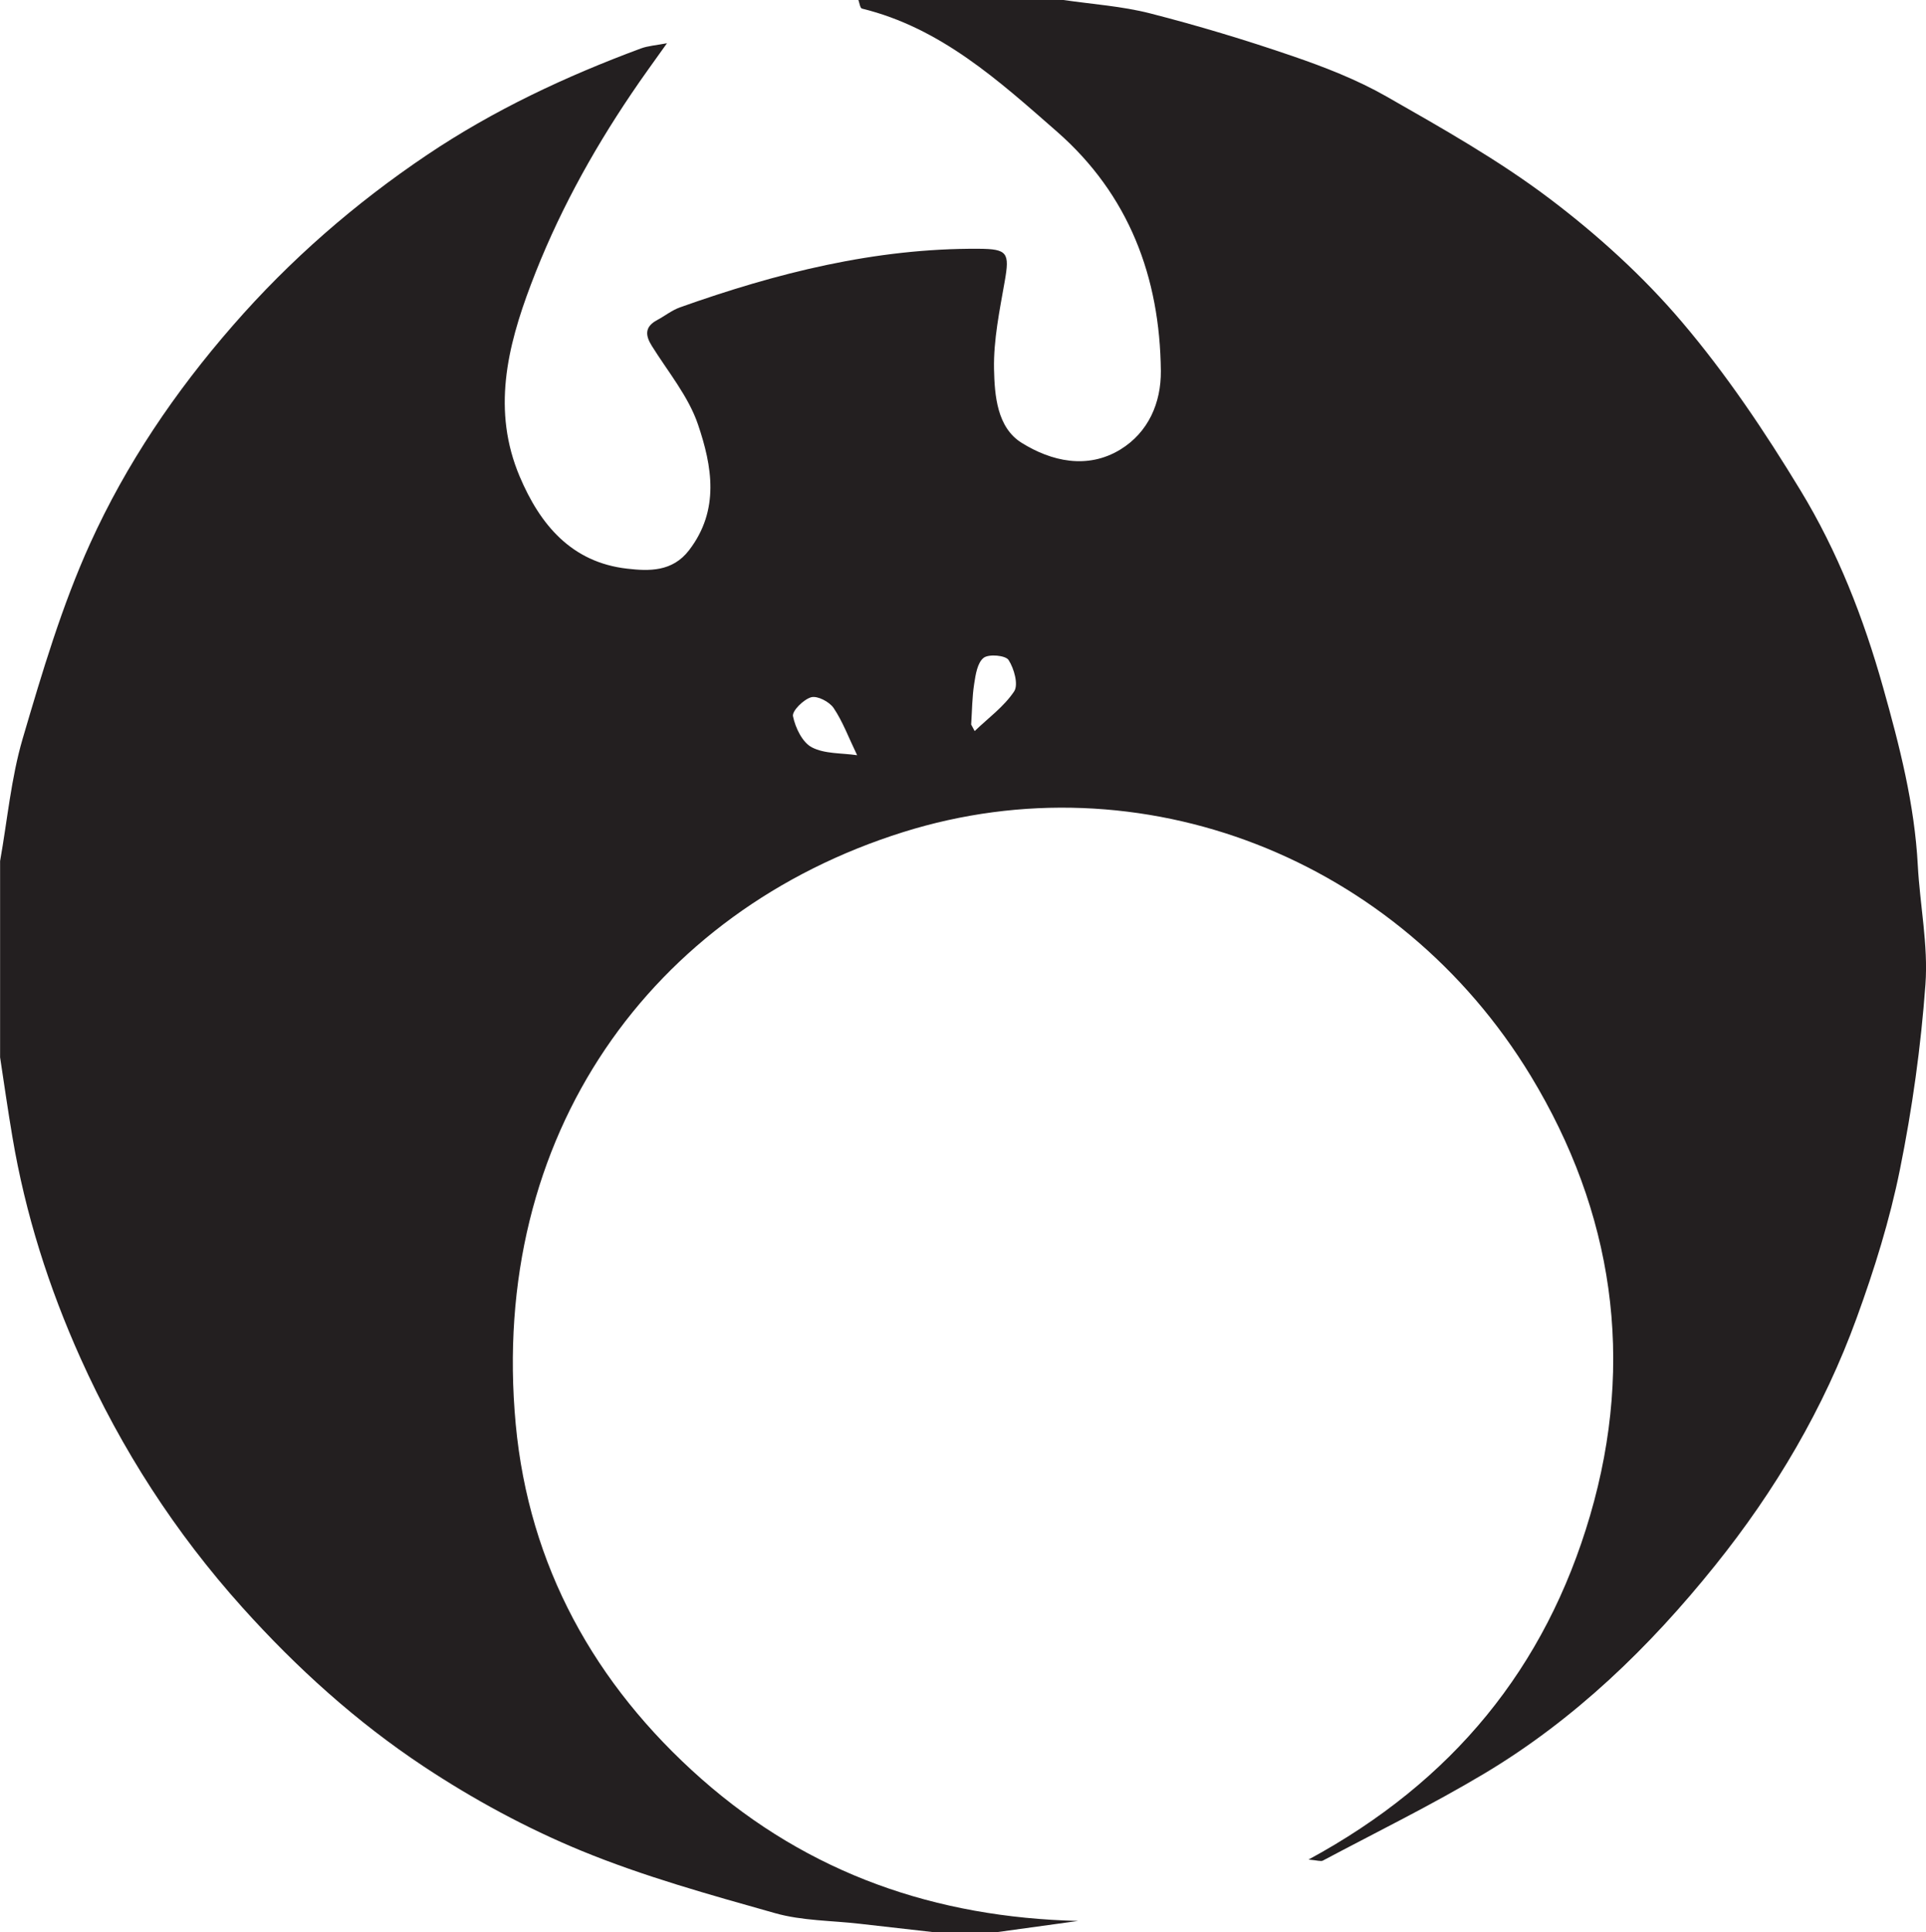
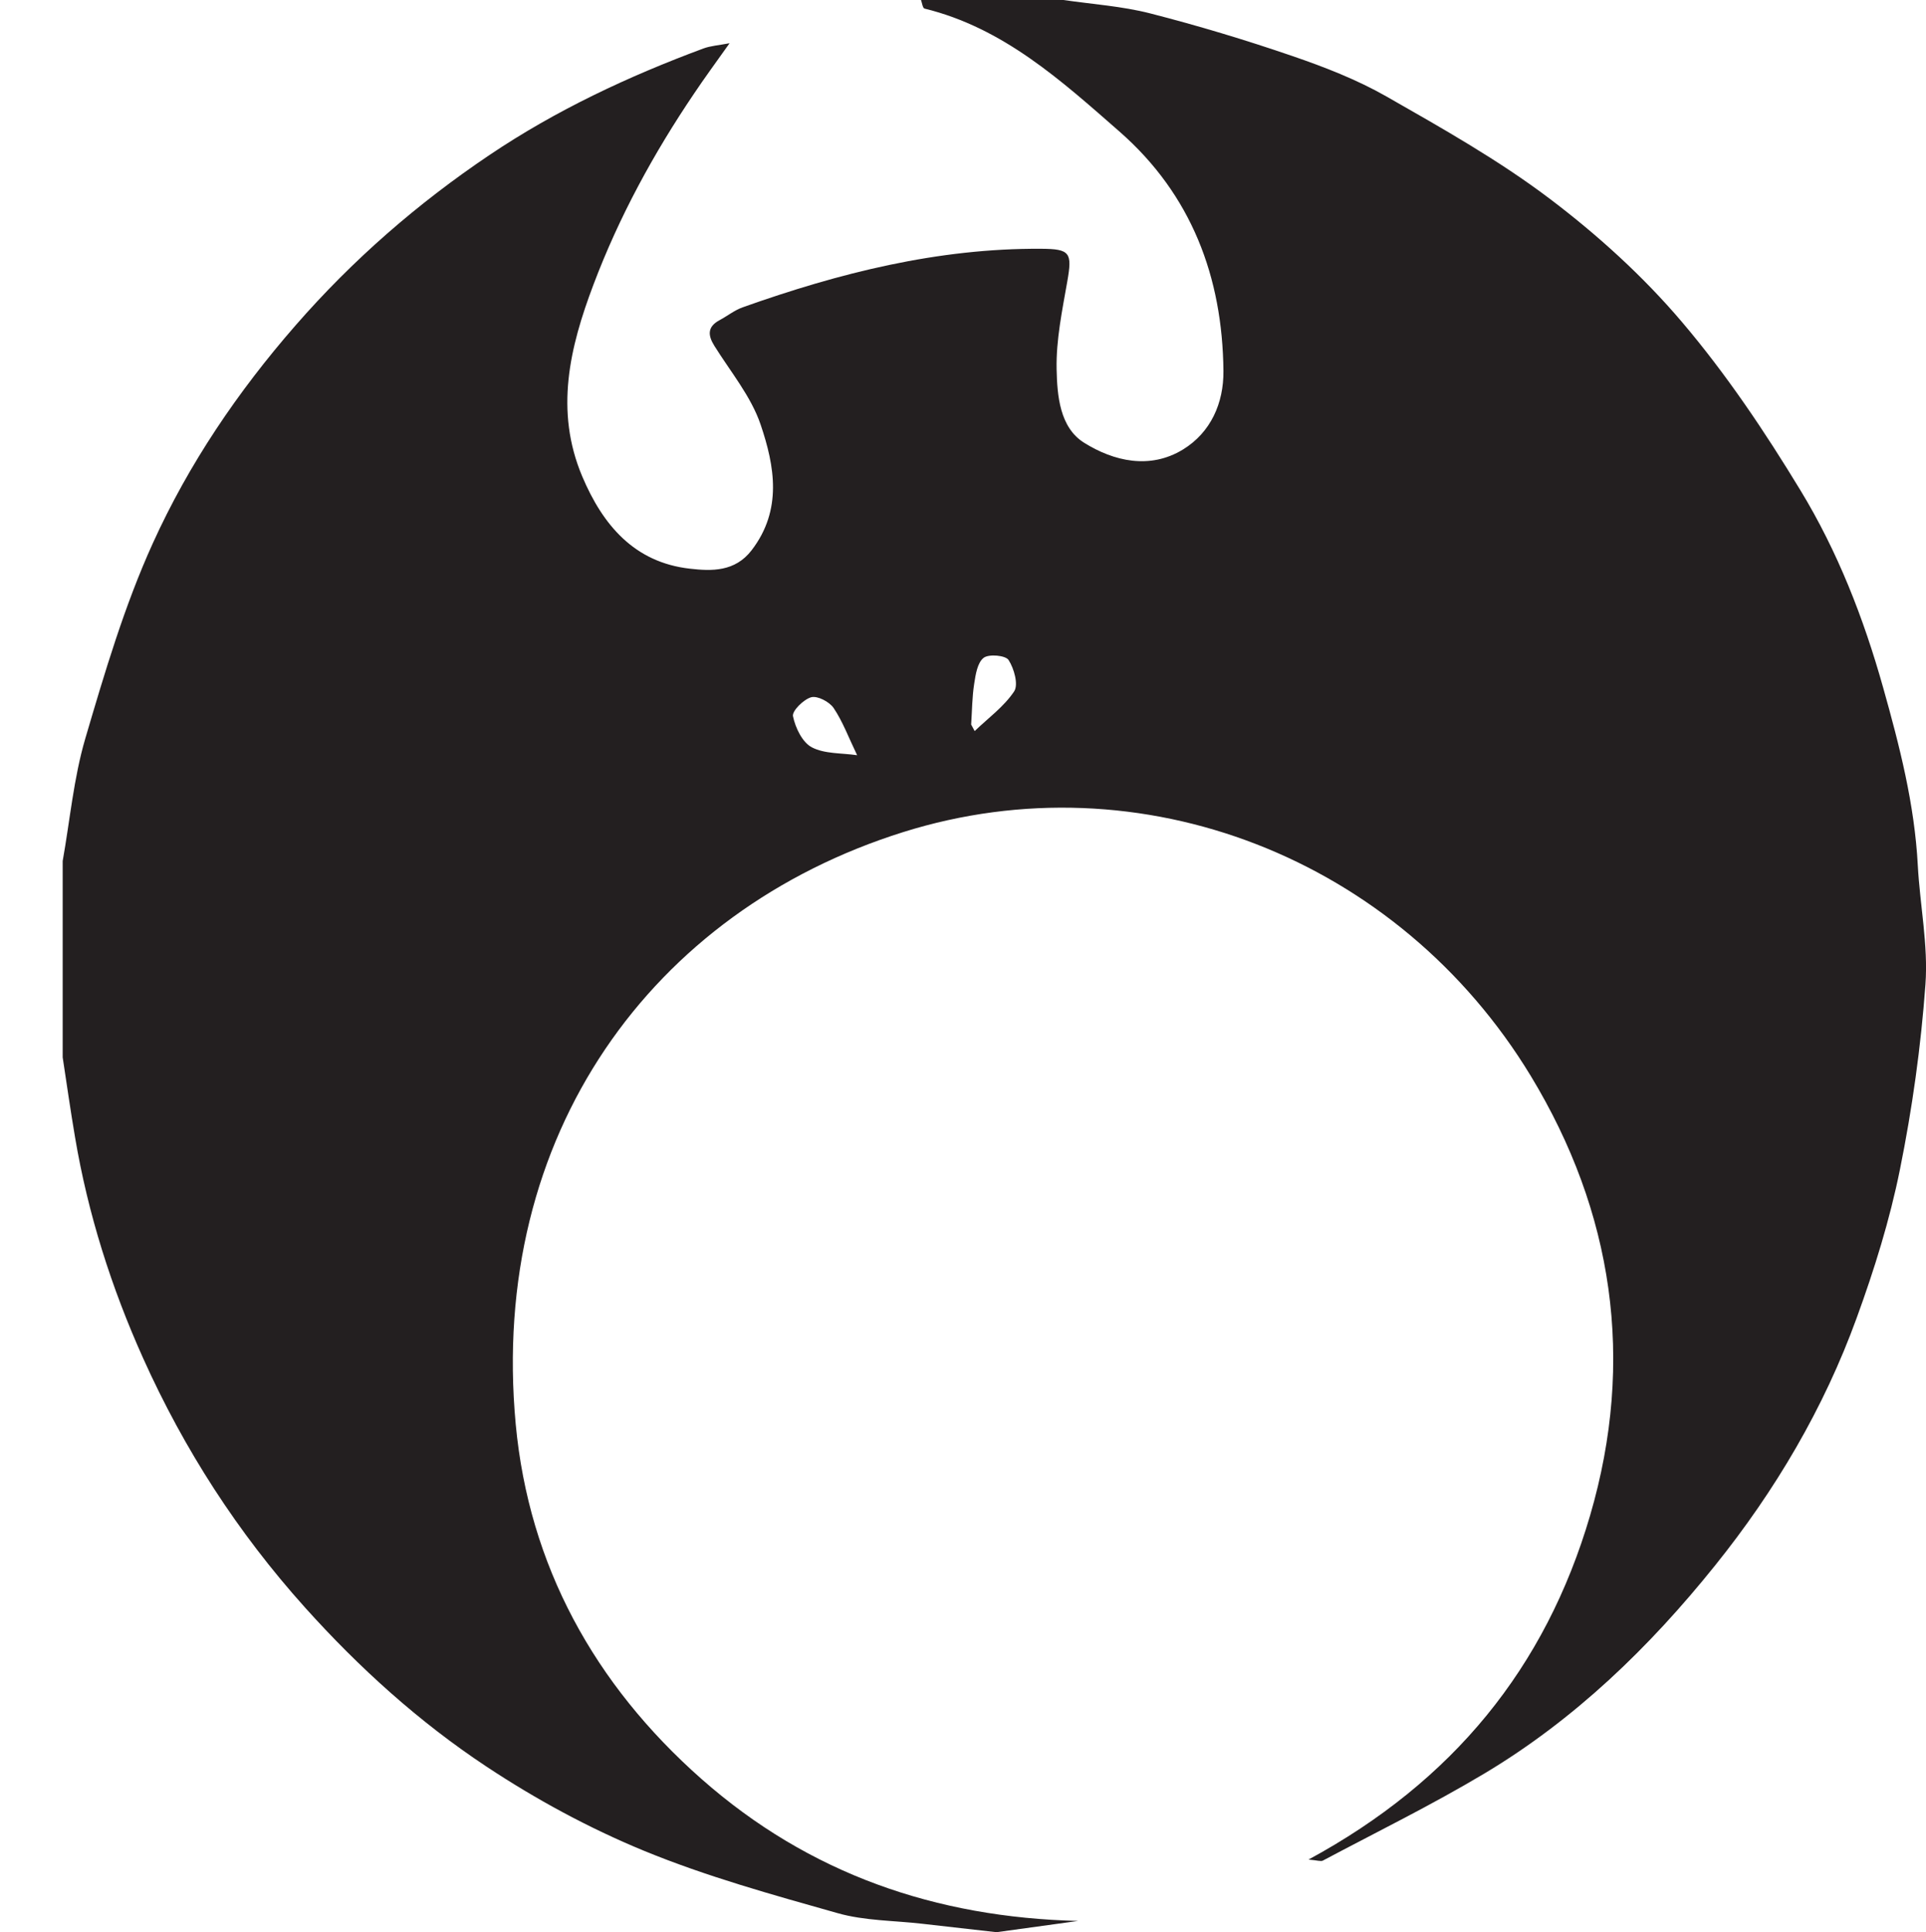
<svg xmlns="http://www.w3.org/2000/svg" id="Layer_2" data-name="Layer 2" viewBox="0 0 208.95 209.65">
  <defs>
    <style>      .cls-1 {        fill: #231f20;        stroke-width: 0px;      }    </style>
  </defs>
  <g id="Layer_1-2" data-name="Layer 1">
-     <path class="cls-1" d="M115.38,0c3.14.46,6.34.67,9.39,1.45,5.19,1.33,10.34,2.88,15.41,4.62,3.51,1.2,7.03,2.57,10.24,4.4,6.04,3.45,12.16,6.9,17.69,11.08,5.2,3.93,10.15,8.42,14.36,13.38,4.81,5.66,9,11.91,12.86,18.27,4.03,6.63,6.85,13.85,8.97,21.4,1.79,6.36,3.41,12.67,3.76,19.29.23,4.31,1.14,8.66.83,12.92-.49,6.73-1.43,13.47-2.77,20.09-1.1,5.46-2.78,10.85-4.69,16.09-3.56,9.81-8.83,18.73-15.37,26.87-7.12,8.87-15.23,16.71-25.03,22.57-5.69,3.4-11.66,6.33-17.51,9.44-.23.12-.6-.03-1.56-.11,15.64-8.47,25.71-20.8,30.55-37.34,4.93-16.85,2.49-32.94-6.43-47.67-14.36-23.68-42.32-34.57-68.12-26.46-27.22,8.55-44.93,32.83-42.01,64.24,1.43,15.3,8.51,28.21,20.17,38.5,11.68,10.3,25.42,15.01,40.84,15.39-2.95.41-5.9.81-8.85,1.22h-6.79c-2.67-.3-5.34-.6-8.01-.91-3.09-.36-6.29-.32-9.24-1.16-7.08-2-14.23-3.98-21.01-6.77-5.95-2.45-11.72-5.58-17.09-9.14-7.29-4.83-13.79-10.7-19.68-17.26-7.29-8.12-13.1-17.13-17.55-27.03-3.45-7.68-5.99-15.67-7.39-23.99-.49-2.88-.9-5.77-1.34-8.66,0-7.1,0-14.2,0-21.3.79-4.43,1.19-8.98,2.45-13.28,2.11-7.17,4.25-14.42,7.33-21.2,3.9-8.6,9.2-16.43,15.47-23.62,6.22-7.14,13.26-13.26,21.08-18.52,7.21-4.85,15.04-8.52,23.18-11.54.78-.29,1.64-.34,2.84-.57-1.5,2.11-2.71,3.76-3.85,5.46-4.4,6.51-8.14,13.37-10.92,20.74-2.58,6.82-4.22,13.69-1.21,20.81,2.22,5.25,5.64,9.32,11.67,10,2.34.27,4.9.36,6.71-2.01,3.35-4.37,2.49-9.13.97-13.62-1.04-3.07-3.27-5.74-5.02-8.55-.72-1.15-.76-2.07.56-2.78.84-.45,1.61-1.07,2.49-1.39,10.49-3.73,21.18-6.43,32.42-6.36,3.13.02,3.37.43,2.82,3.54-.55,3.14-1.22,6.34-1.16,9.5.06,2.88.33,6.35,2.99,8.01,3.22,2.01,7.13,2.92,10.72.73,3.03-1.86,4.42-5.05,4.39-8.52-.1-10.19-3.47-19.13-11.26-25.96-6.33-5.54-12.62-11.27-21.17-13.36-.2-.05-.27-.63-.39-.96,7.43,0,14.87,0,22.3,0ZM92.99,81.94c-.94-1.95-1.56-3.65-2.55-5.12-.46-.68-1.75-1.35-2.43-1.17-.83.23-2.1,1.49-1.98,2.06.26,1.25,1.01,2.83,2.04,3.37,1.39.73,3.22.61,4.92.86ZM105.36,78.61c.13.24.26.47.38.71,1.47-1.41,3.18-2.65,4.28-4.3.49-.73,0-2.48-.6-3.41-.33-.51-2.14-.67-2.7-.24-.68.52-.88,1.82-1.03,2.81-.23,1.46-.23,2.95-.33,4.43Z" />
+     <path class="cls-1" d="M115.38,0c3.14.46,6.34.67,9.39,1.45,5.19,1.33,10.34,2.88,15.41,4.62,3.51,1.2,7.03,2.57,10.24,4.4,6.04,3.45,12.16,6.9,17.69,11.08,5.2,3.93,10.15,8.42,14.36,13.38,4.81,5.66,9,11.91,12.86,18.27,4.03,6.63,6.85,13.85,8.97,21.4,1.79,6.36,3.41,12.67,3.76,19.29.23,4.31,1.14,8.66.83,12.92-.49,6.73-1.43,13.47-2.77,20.09-1.1,5.46-2.78,10.85-4.69,16.09-3.56,9.81-8.83,18.73-15.37,26.87-7.12,8.87-15.23,16.71-25.03,22.57-5.69,3.4-11.66,6.33-17.51,9.44-.23.12-.6-.03-1.56-.11,15.64-8.47,25.71-20.8,30.55-37.34,4.93-16.85,2.49-32.94-6.43-47.67-14.36-23.68-42.32-34.57-68.12-26.46-27.22,8.55-44.93,32.83-42.01,64.24,1.43,15.3,8.51,28.21,20.17,38.5,11.68,10.3,25.42,15.01,40.84,15.39-2.95.41-5.9.81-8.85,1.22c-2.67-.3-5.34-.6-8.01-.91-3.09-.36-6.29-.32-9.24-1.16-7.08-2-14.23-3.98-21.01-6.77-5.95-2.45-11.72-5.58-17.09-9.14-7.29-4.83-13.79-10.7-19.68-17.26-7.29-8.12-13.1-17.13-17.55-27.03-3.45-7.68-5.99-15.67-7.39-23.99-.49-2.88-.9-5.77-1.34-8.66,0-7.1,0-14.2,0-21.3.79-4.43,1.19-8.98,2.45-13.28,2.11-7.17,4.25-14.42,7.33-21.2,3.9-8.6,9.2-16.43,15.47-23.62,6.22-7.14,13.26-13.26,21.08-18.52,7.21-4.85,15.04-8.52,23.18-11.54.78-.29,1.64-.34,2.84-.57-1.5,2.11-2.71,3.76-3.85,5.46-4.4,6.51-8.14,13.37-10.92,20.74-2.58,6.82-4.22,13.69-1.21,20.81,2.22,5.25,5.64,9.32,11.67,10,2.34.27,4.9.36,6.71-2.01,3.35-4.37,2.49-9.13.97-13.62-1.04-3.07-3.27-5.74-5.02-8.55-.72-1.15-.76-2.07.56-2.78.84-.45,1.61-1.07,2.49-1.39,10.49-3.73,21.18-6.43,32.42-6.36,3.13.02,3.37.43,2.82,3.54-.55,3.14-1.22,6.34-1.16,9.5.06,2.88.33,6.35,2.99,8.01,3.22,2.01,7.13,2.92,10.72.73,3.03-1.86,4.42-5.05,4.39-8.52-.1-10.19-3.47-19.13-11.26-25.96-6.33-5.54-12.62-11.27-21.17-13.36-.2-.05-.27-.63-.39-.96,7.43,0,14.87,0,22.3,0ZM92.99,81.94c-.94-1.95-1.56-3.65-2.55-5.12-.46-.68-1.75-1.35-2.43-1.17-.83.23-2.1,1.49-1.98,2.06.26,1.25,1.01,2.83,2.04,3.37,1.39.73,3.22.61,4.92.86ZM105.36,78.61c.13.24.26.47.38.71,1.47-1.41,3.18-2.65,4.28-4.3.49-.73,0-2.48-.6-3.41-.33-.51-2.14-.67-2.7-.24-.68.52-.88,1.82-1.03,2.81-.23,1.46-.23,2.95-.33,4.43Z" />
  </g>
</svg>